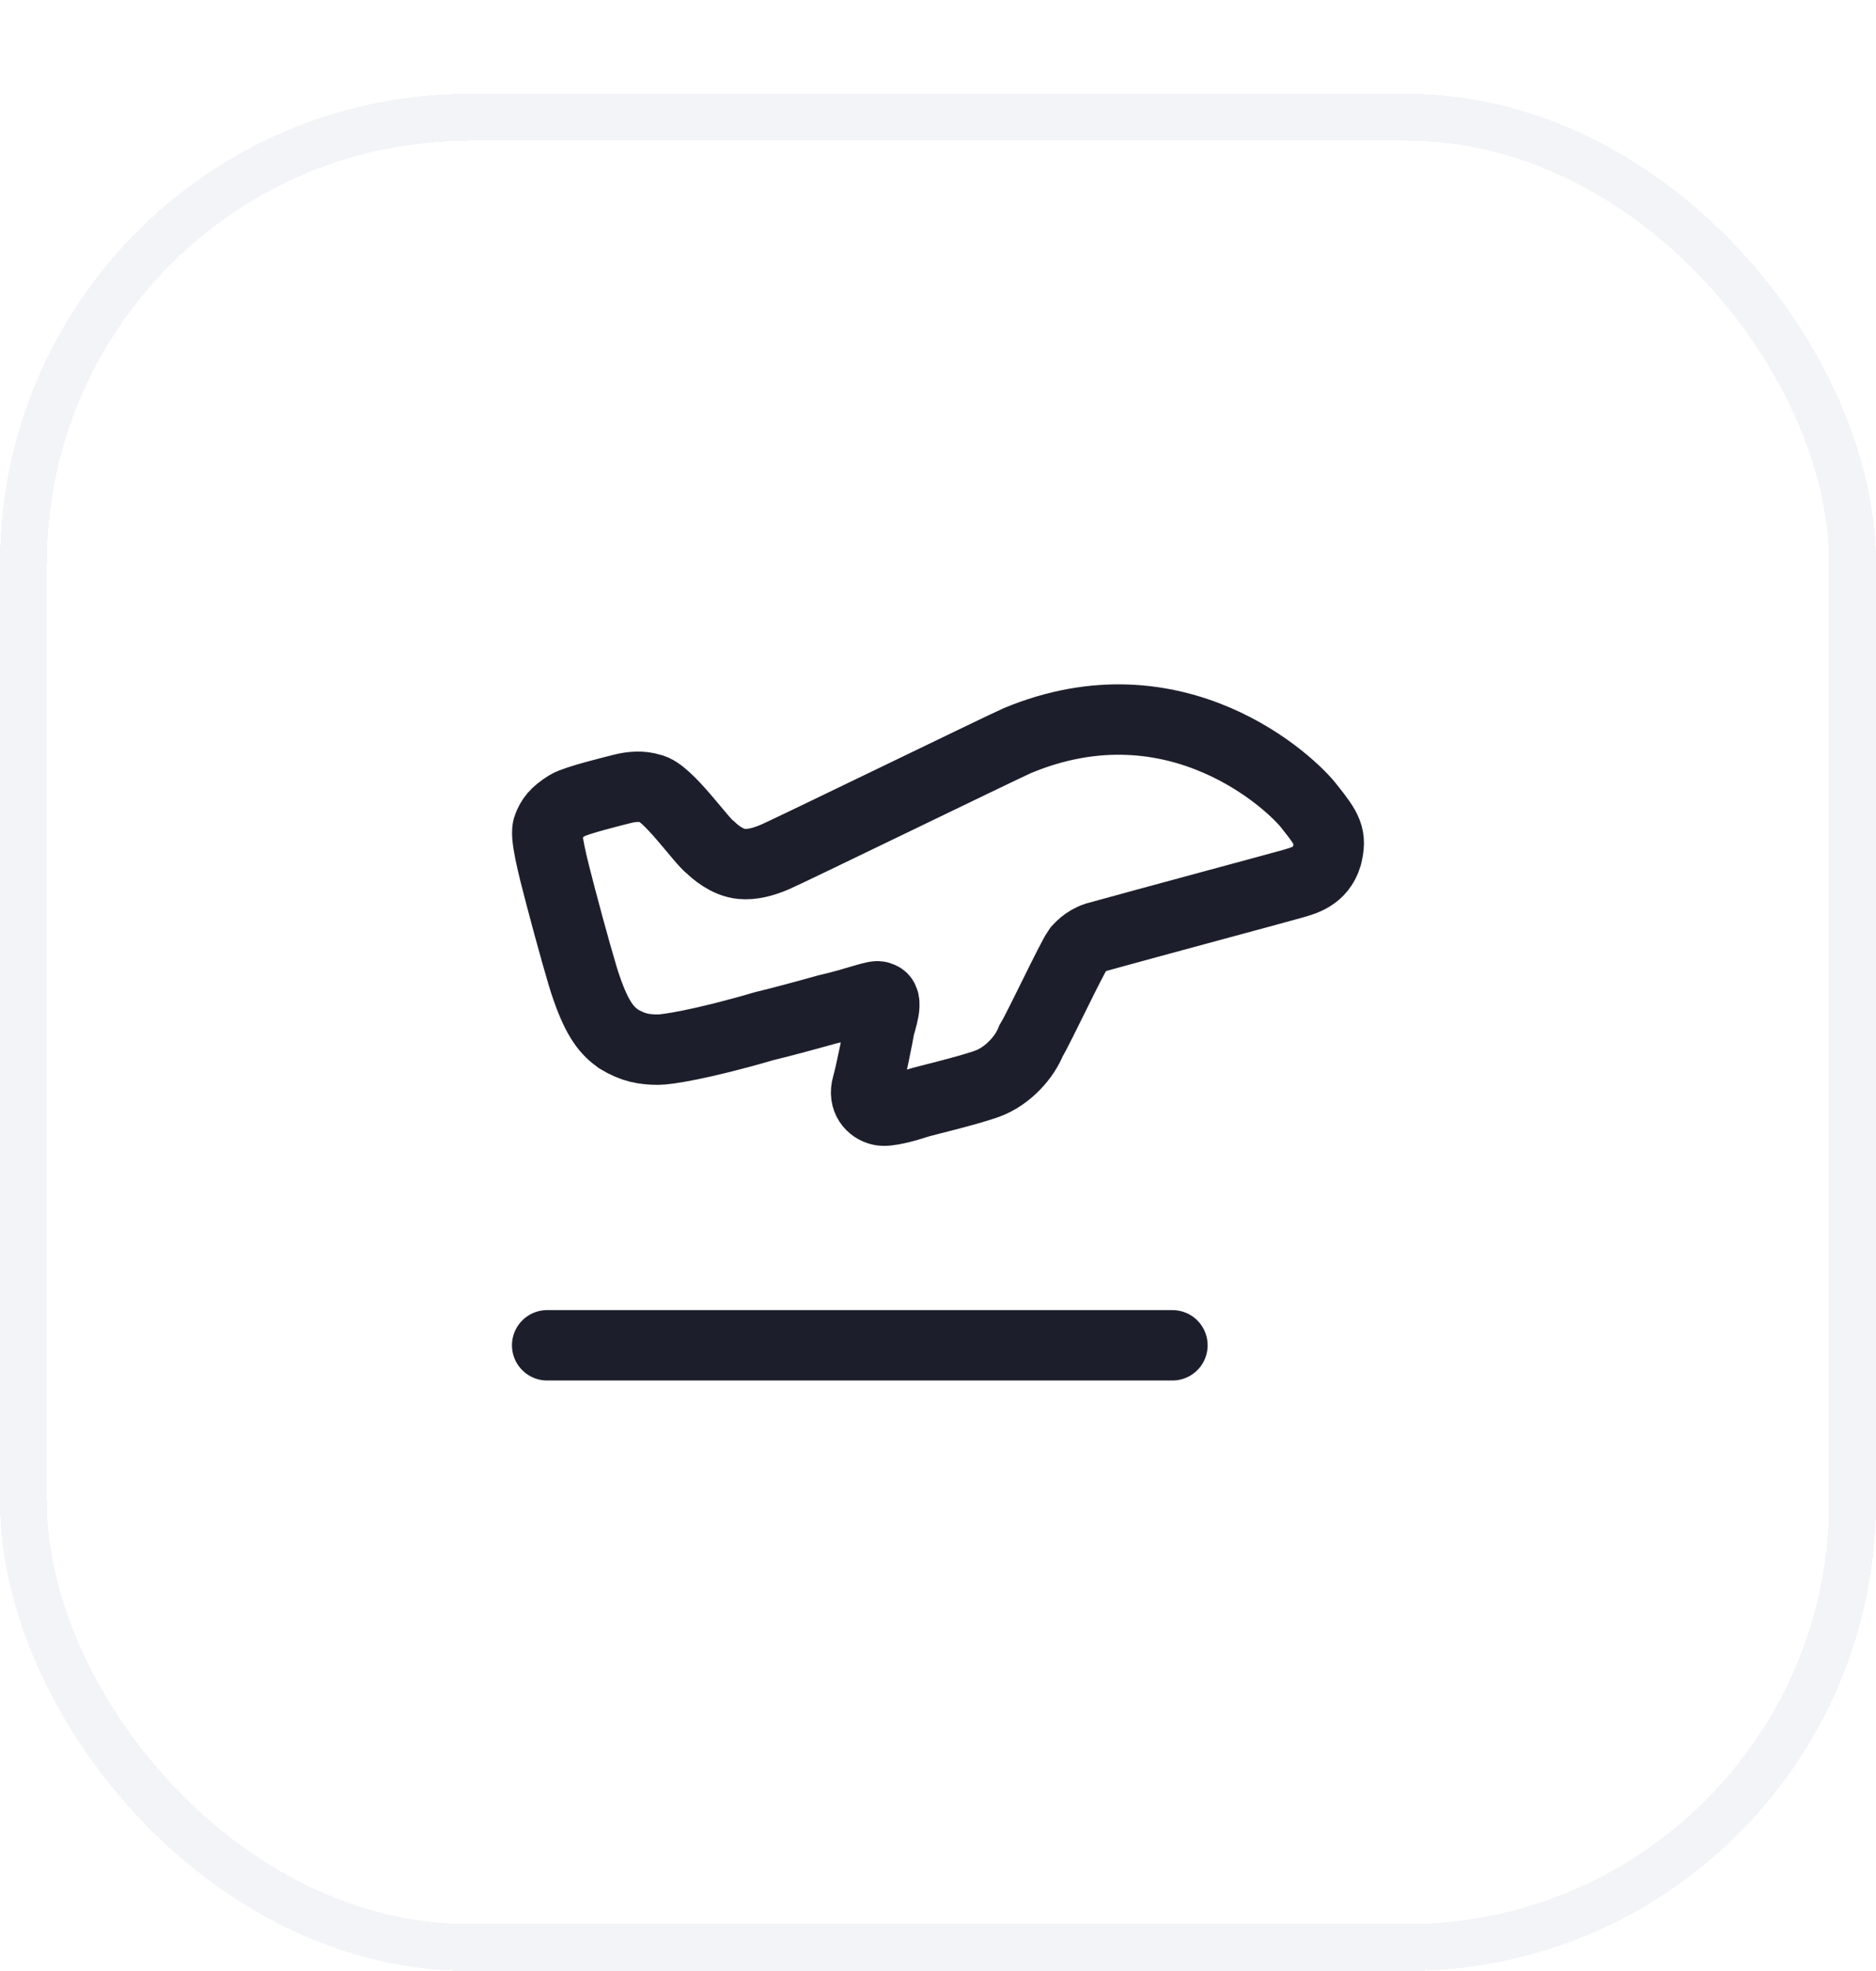
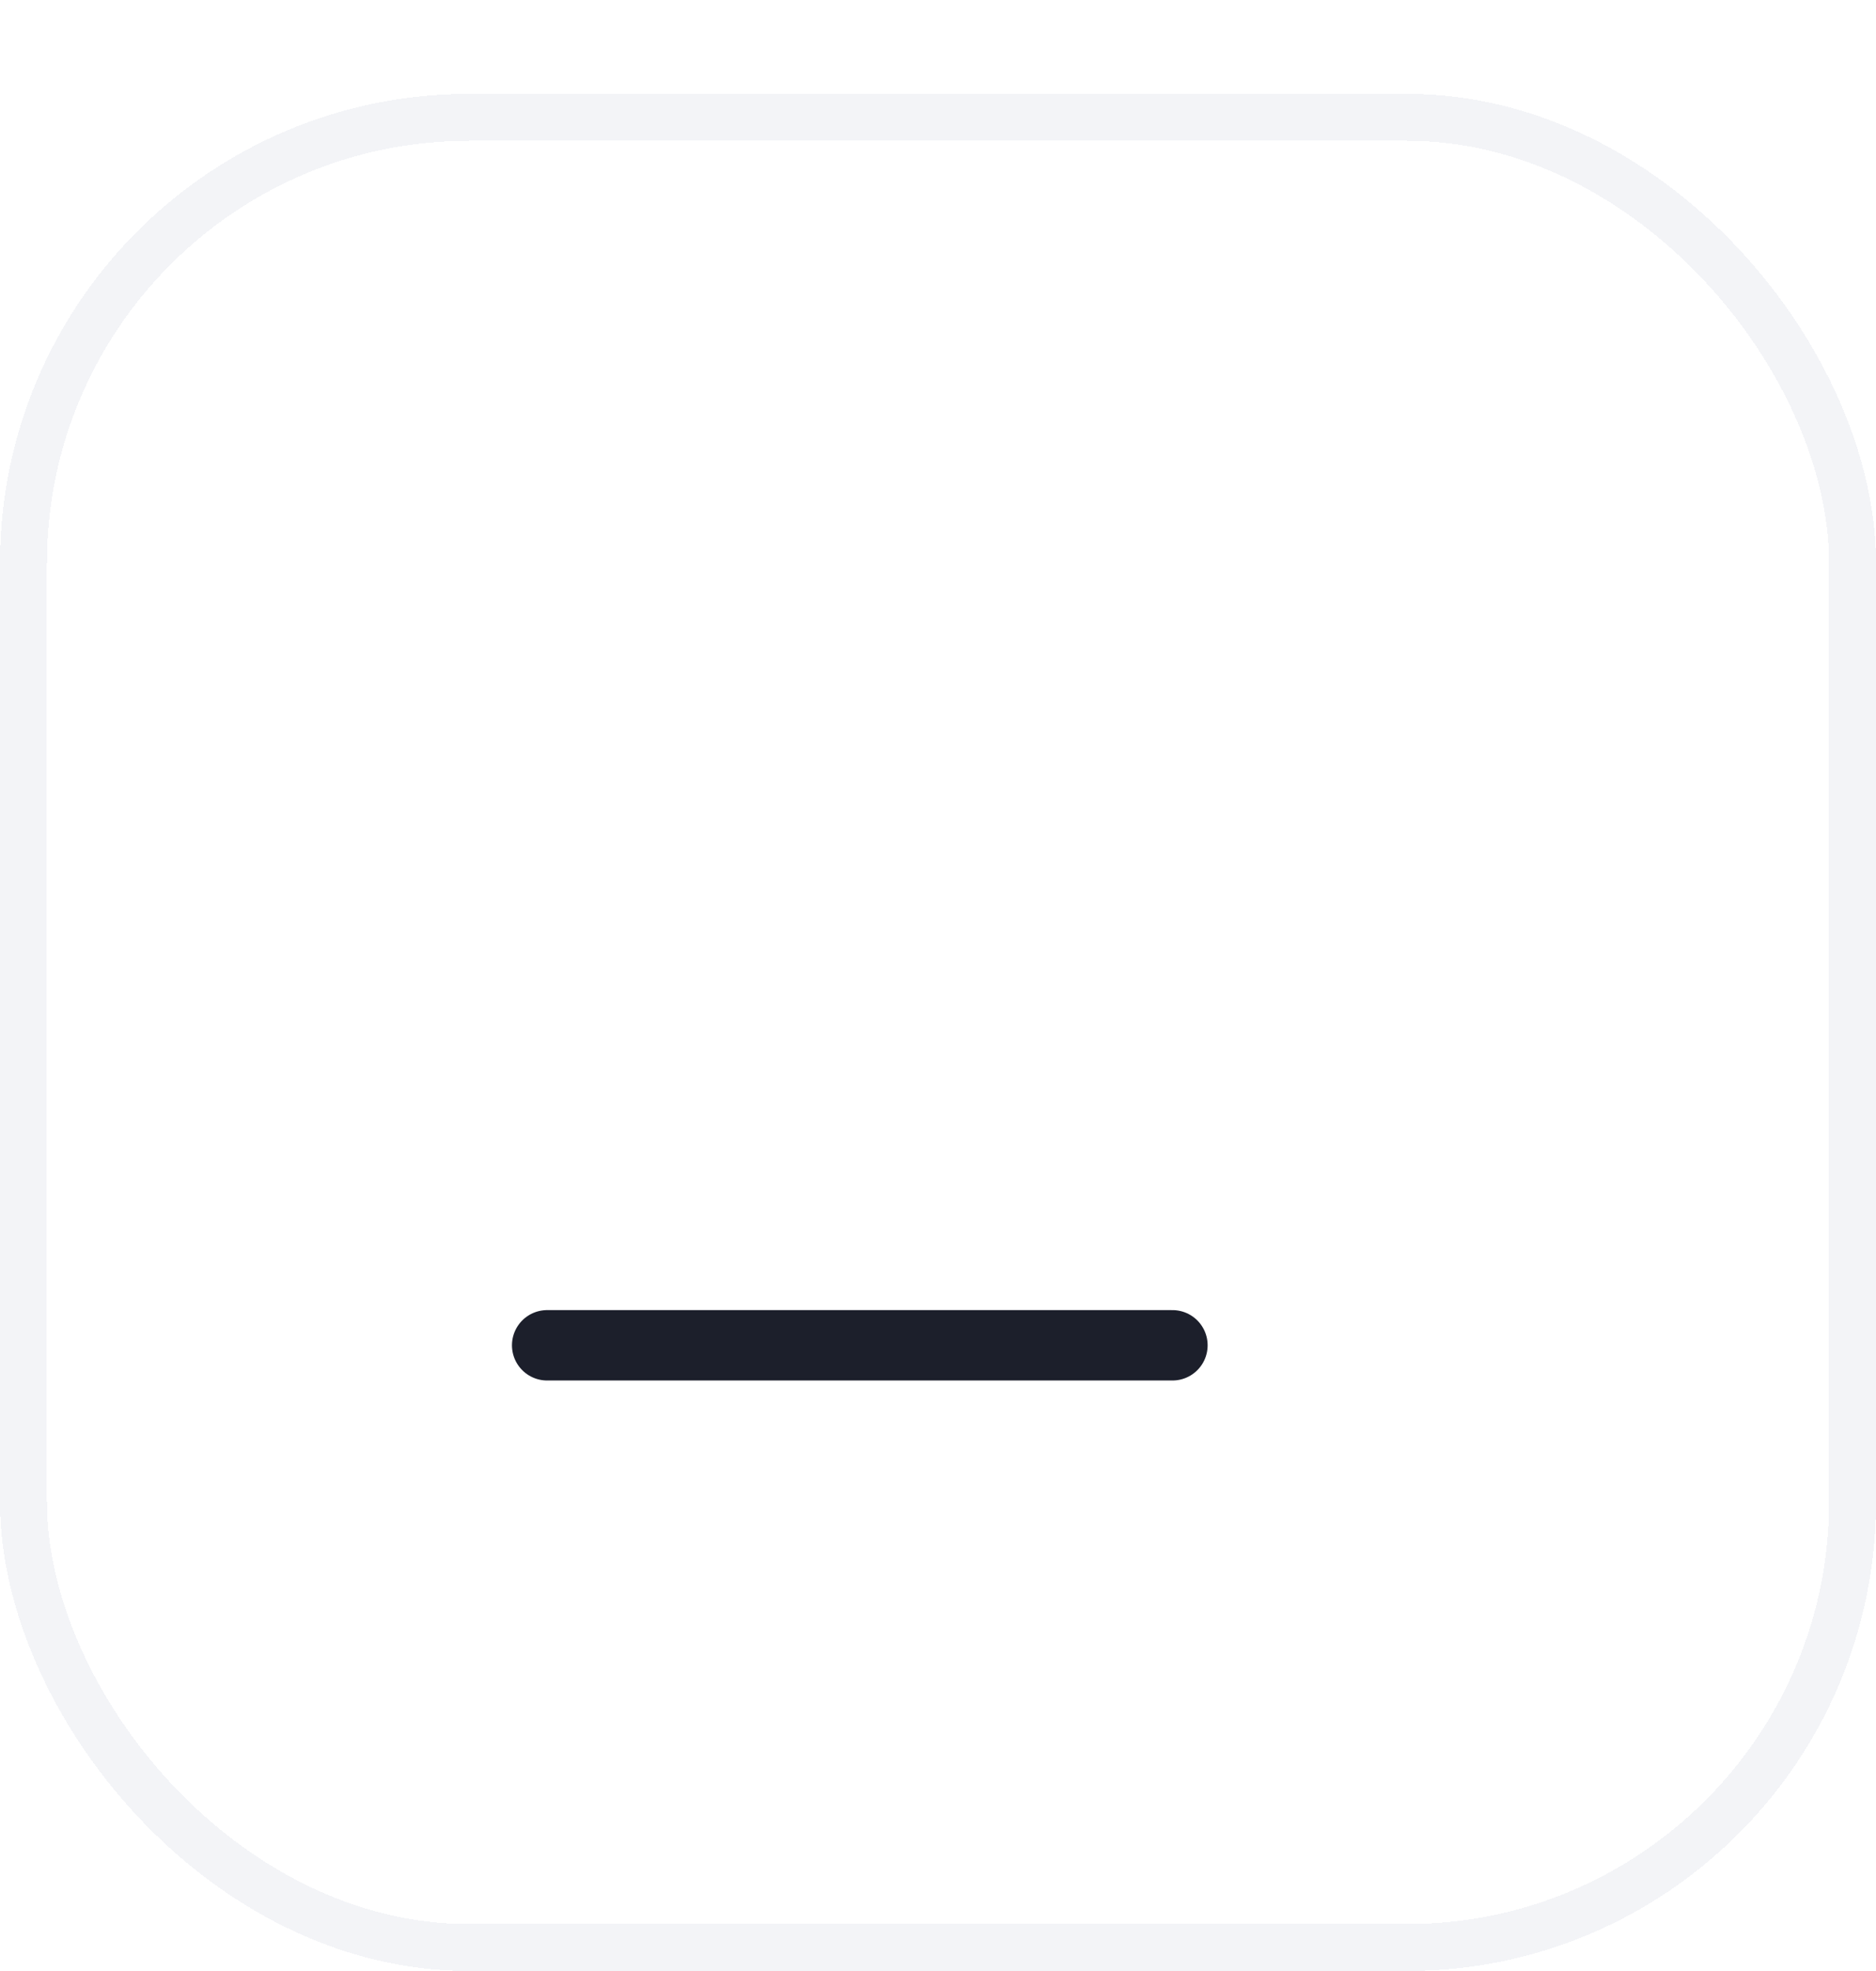
<svg xmlns="http://www.w3.org/2000/svg" width="40" height="42" viewBox="0 0 40 42" fill="none">
  <g filter="url(#filter0_d_17718_19659)">
    <rect width="40" height="40" rx="10" fill="white" shape-rendering="crispEdges" />
    <rect x="0.5" y="0.5" width="39" height="39" rx="9.5" stroke="#F3F4F7" shape-rendering="crispEdges" />
    <path d="M11.666 26.667H24.999" stroke="#1C1F2B" stroke-width="1.5" stroke-linecap="round" stroke-linejoin="round" />
-     <path d="M13.187 20.138C12.958 19.971 12.75 19.763 12.5 19.034C12.432 18.853 12.176 17.947 11.958 17.117C11.774 16.418 11.611 15.779 11.687 15.617C11.75 15.451 11.833 15.326 12.104 15.159C12.271 15.056 13.125 14.846 13.291 14.805C13.458 14.763 13.687 14.742 13.875 14.805C14.229 14.867 14.958 15.93 15.146 16.055C15.229 16.138 15.5 16.381 15.812 16.409C16.041 16.43 16.27 16.367 16.52 16.263C16.75 16.168 21.27 13.971 21.687 13.784C25.083 12.367 27.55 14.696 27.925 15.196C28.312 15.68 28.395 15.826 28.291 16.242C28.157 16.68 27.791 16.763 27.583 16.826C27.375 16.888 24.5 17.659 23.375 17.971C23.129 18.051 23.009 18.212 22.979 18.242C22.833 18.451 22.171 19.867 21.983 20.18C21.854 20.513 21.5 20.93 21.041 21.096C20.562 21.263 19.729 21.451 19.541 21.513C19.354 21.576 18.916 21.701 18.77 21.659C18.583 21.617 18.404 21.43 18.487 21.138C18.57 20.846 18.729 20.034 18.75 19.909C18.77 19.784 18.979 19.263 18.75 19.242C18.708 19.18 18.27 19.367 17.625 19.513C17.145 19.648 16.642 19.782 16.291 19.867C14.937 20.263 14.204 20.367 14.041 20.367C13.729 20.367 13.5 20.326 13.187 20.138Z" stroke="#1C1F2B" stroke-width="1.5" />
  </g>
  <defs>
    <filter id="filter0_d_17718_19659" x="0" y="0" width="40" height="42" filterUnits="userSpaceOnUse" color-interpolation-filters="sRGB">
      <feFlood flood-opacity="0" result="BackgroundImageFix" />
      <feColorMatrix in="SourceAlpha" type="matrix" values="0 0 0 0 0 0 0 0 0 0 0 0 0 0 0 0 0 0 127 0" result="hardAlpha" />
      <feOffset dy="2" />
      <feComposite in2="hardAlpha" operator="out" />
      <feColorMatrix type="matrix" values="0 0 0 0 0.953 0 0 0 0 0.957 0 0 0 0 0.969 0 0 0 1 0" />
      <feBlend mode="normal" in2="BackgroundImageFix" result="effect1_dropShadow_17718_19659" />
      <feBlend mode="normal" in="SourceGraphic" in2="effect1_dropShadow_17718_19659" result="shape" />
    </filter>
  </defs>
</svg>